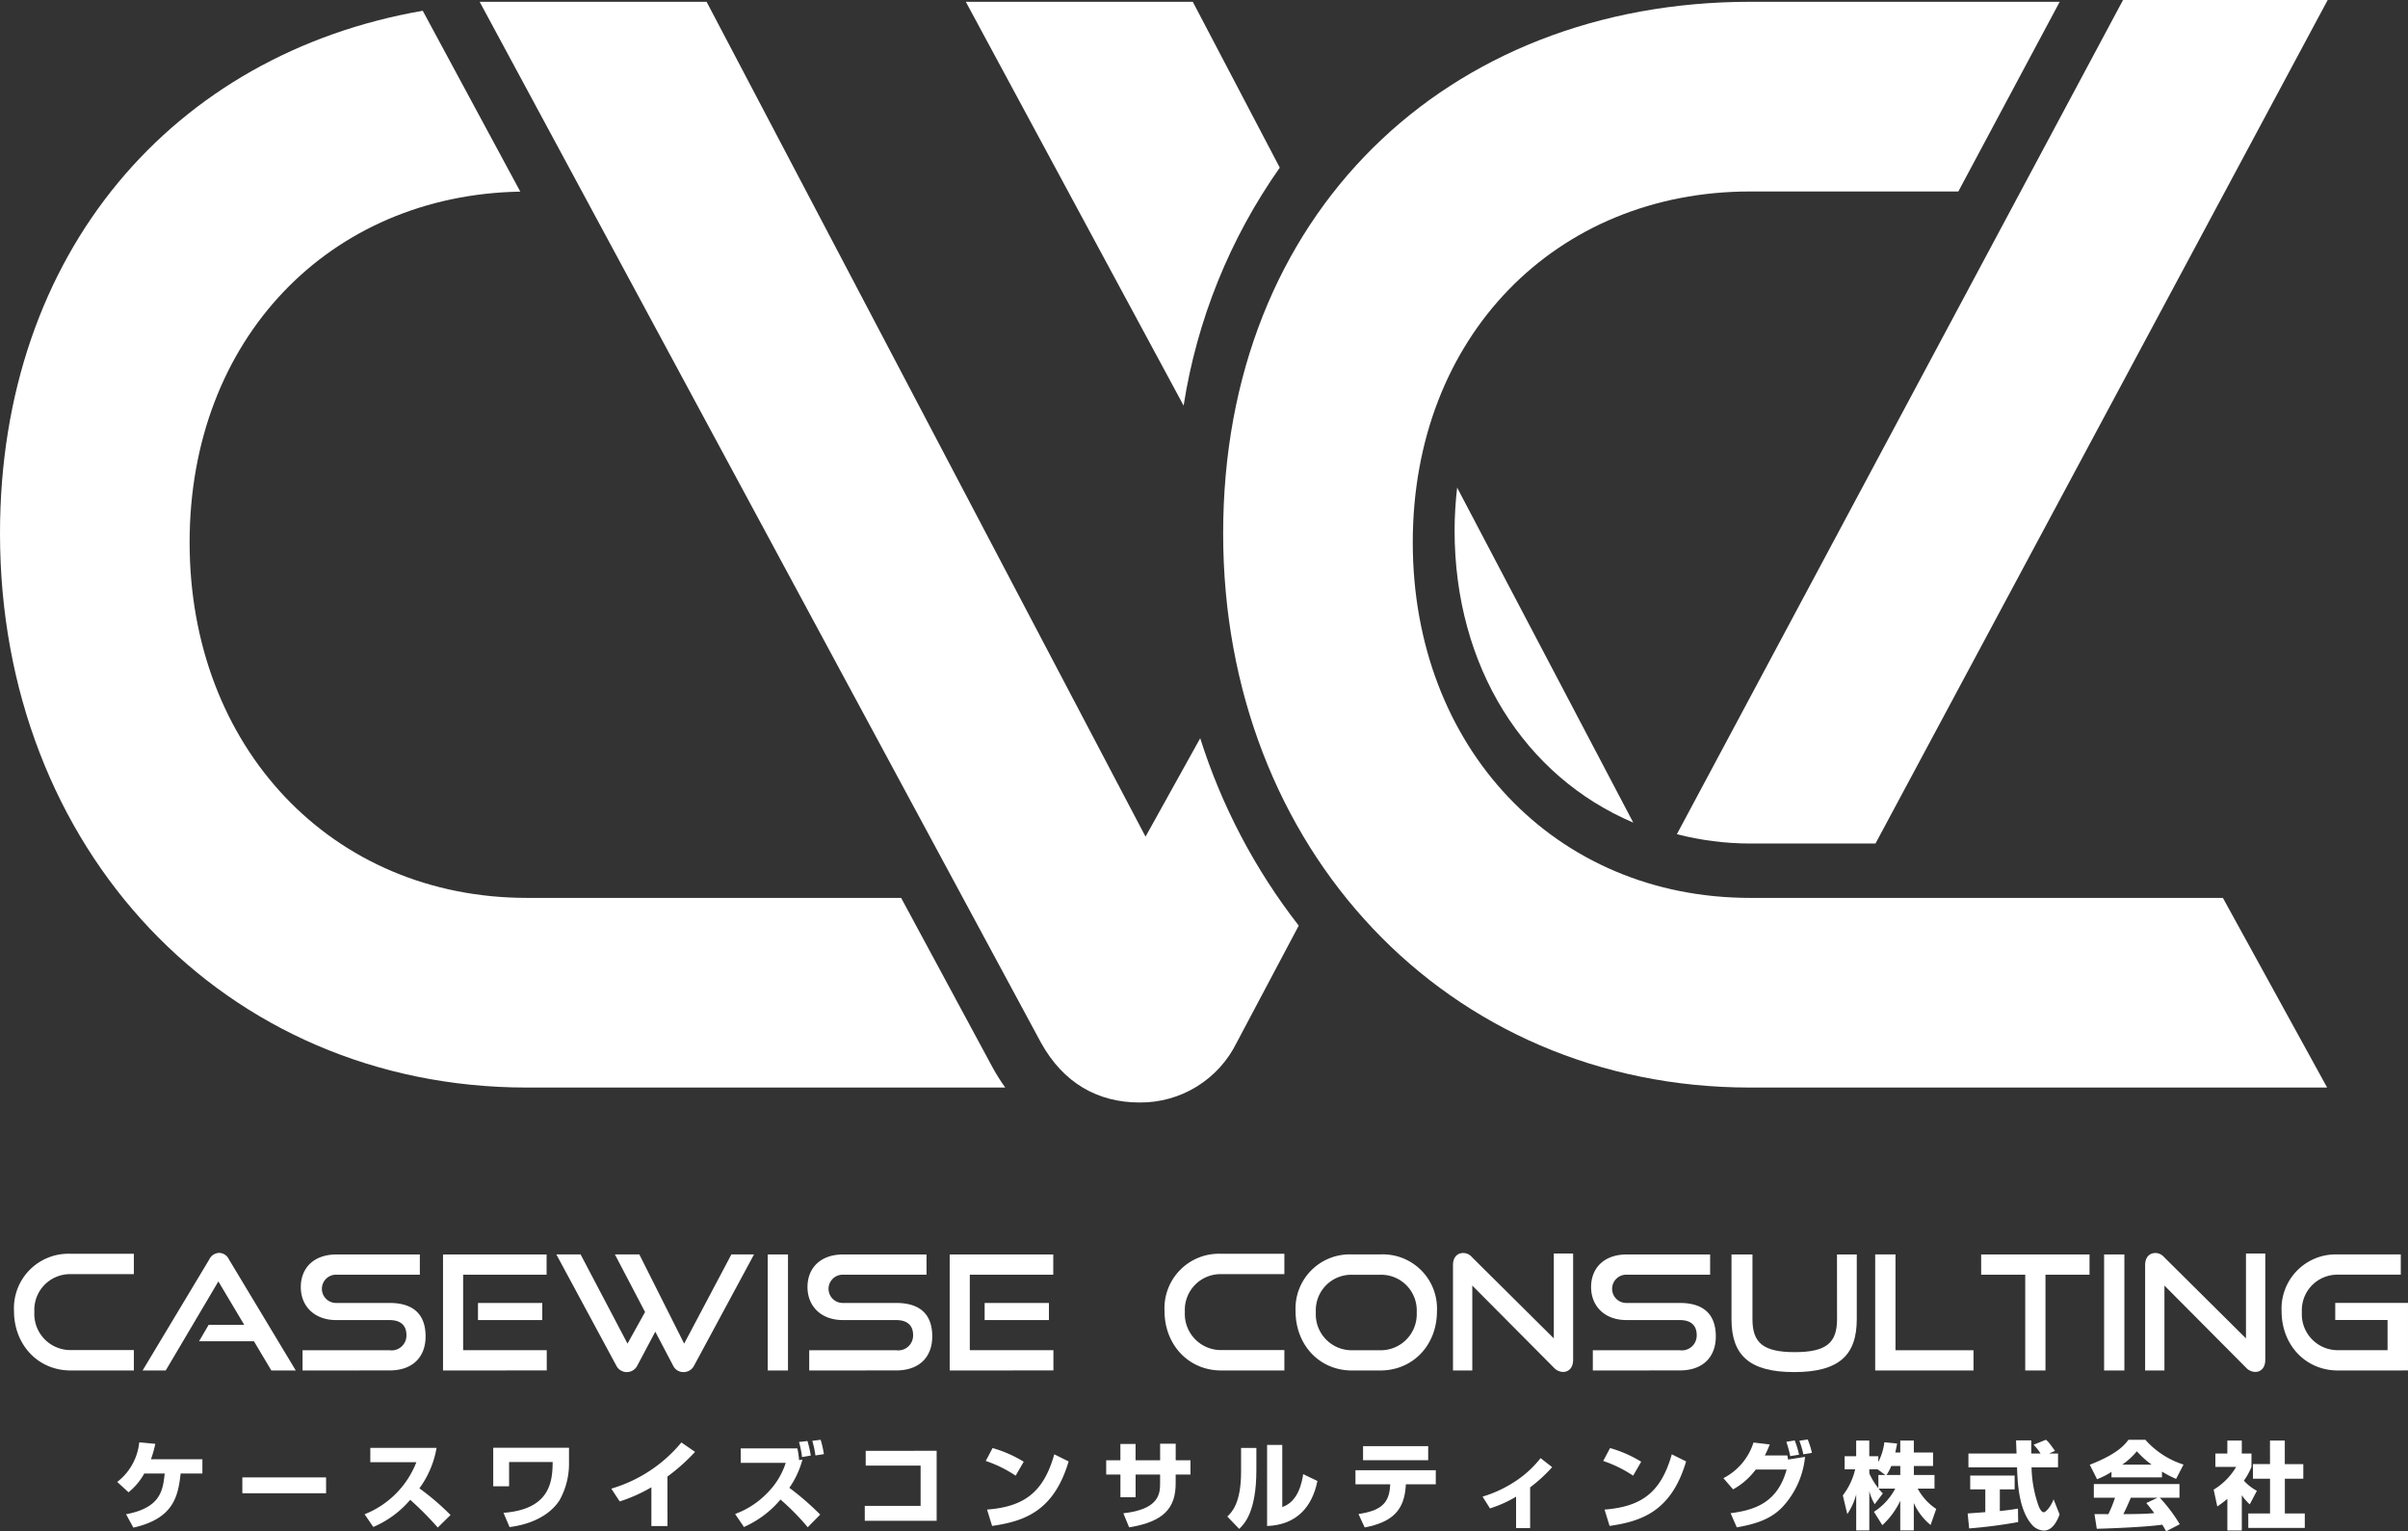
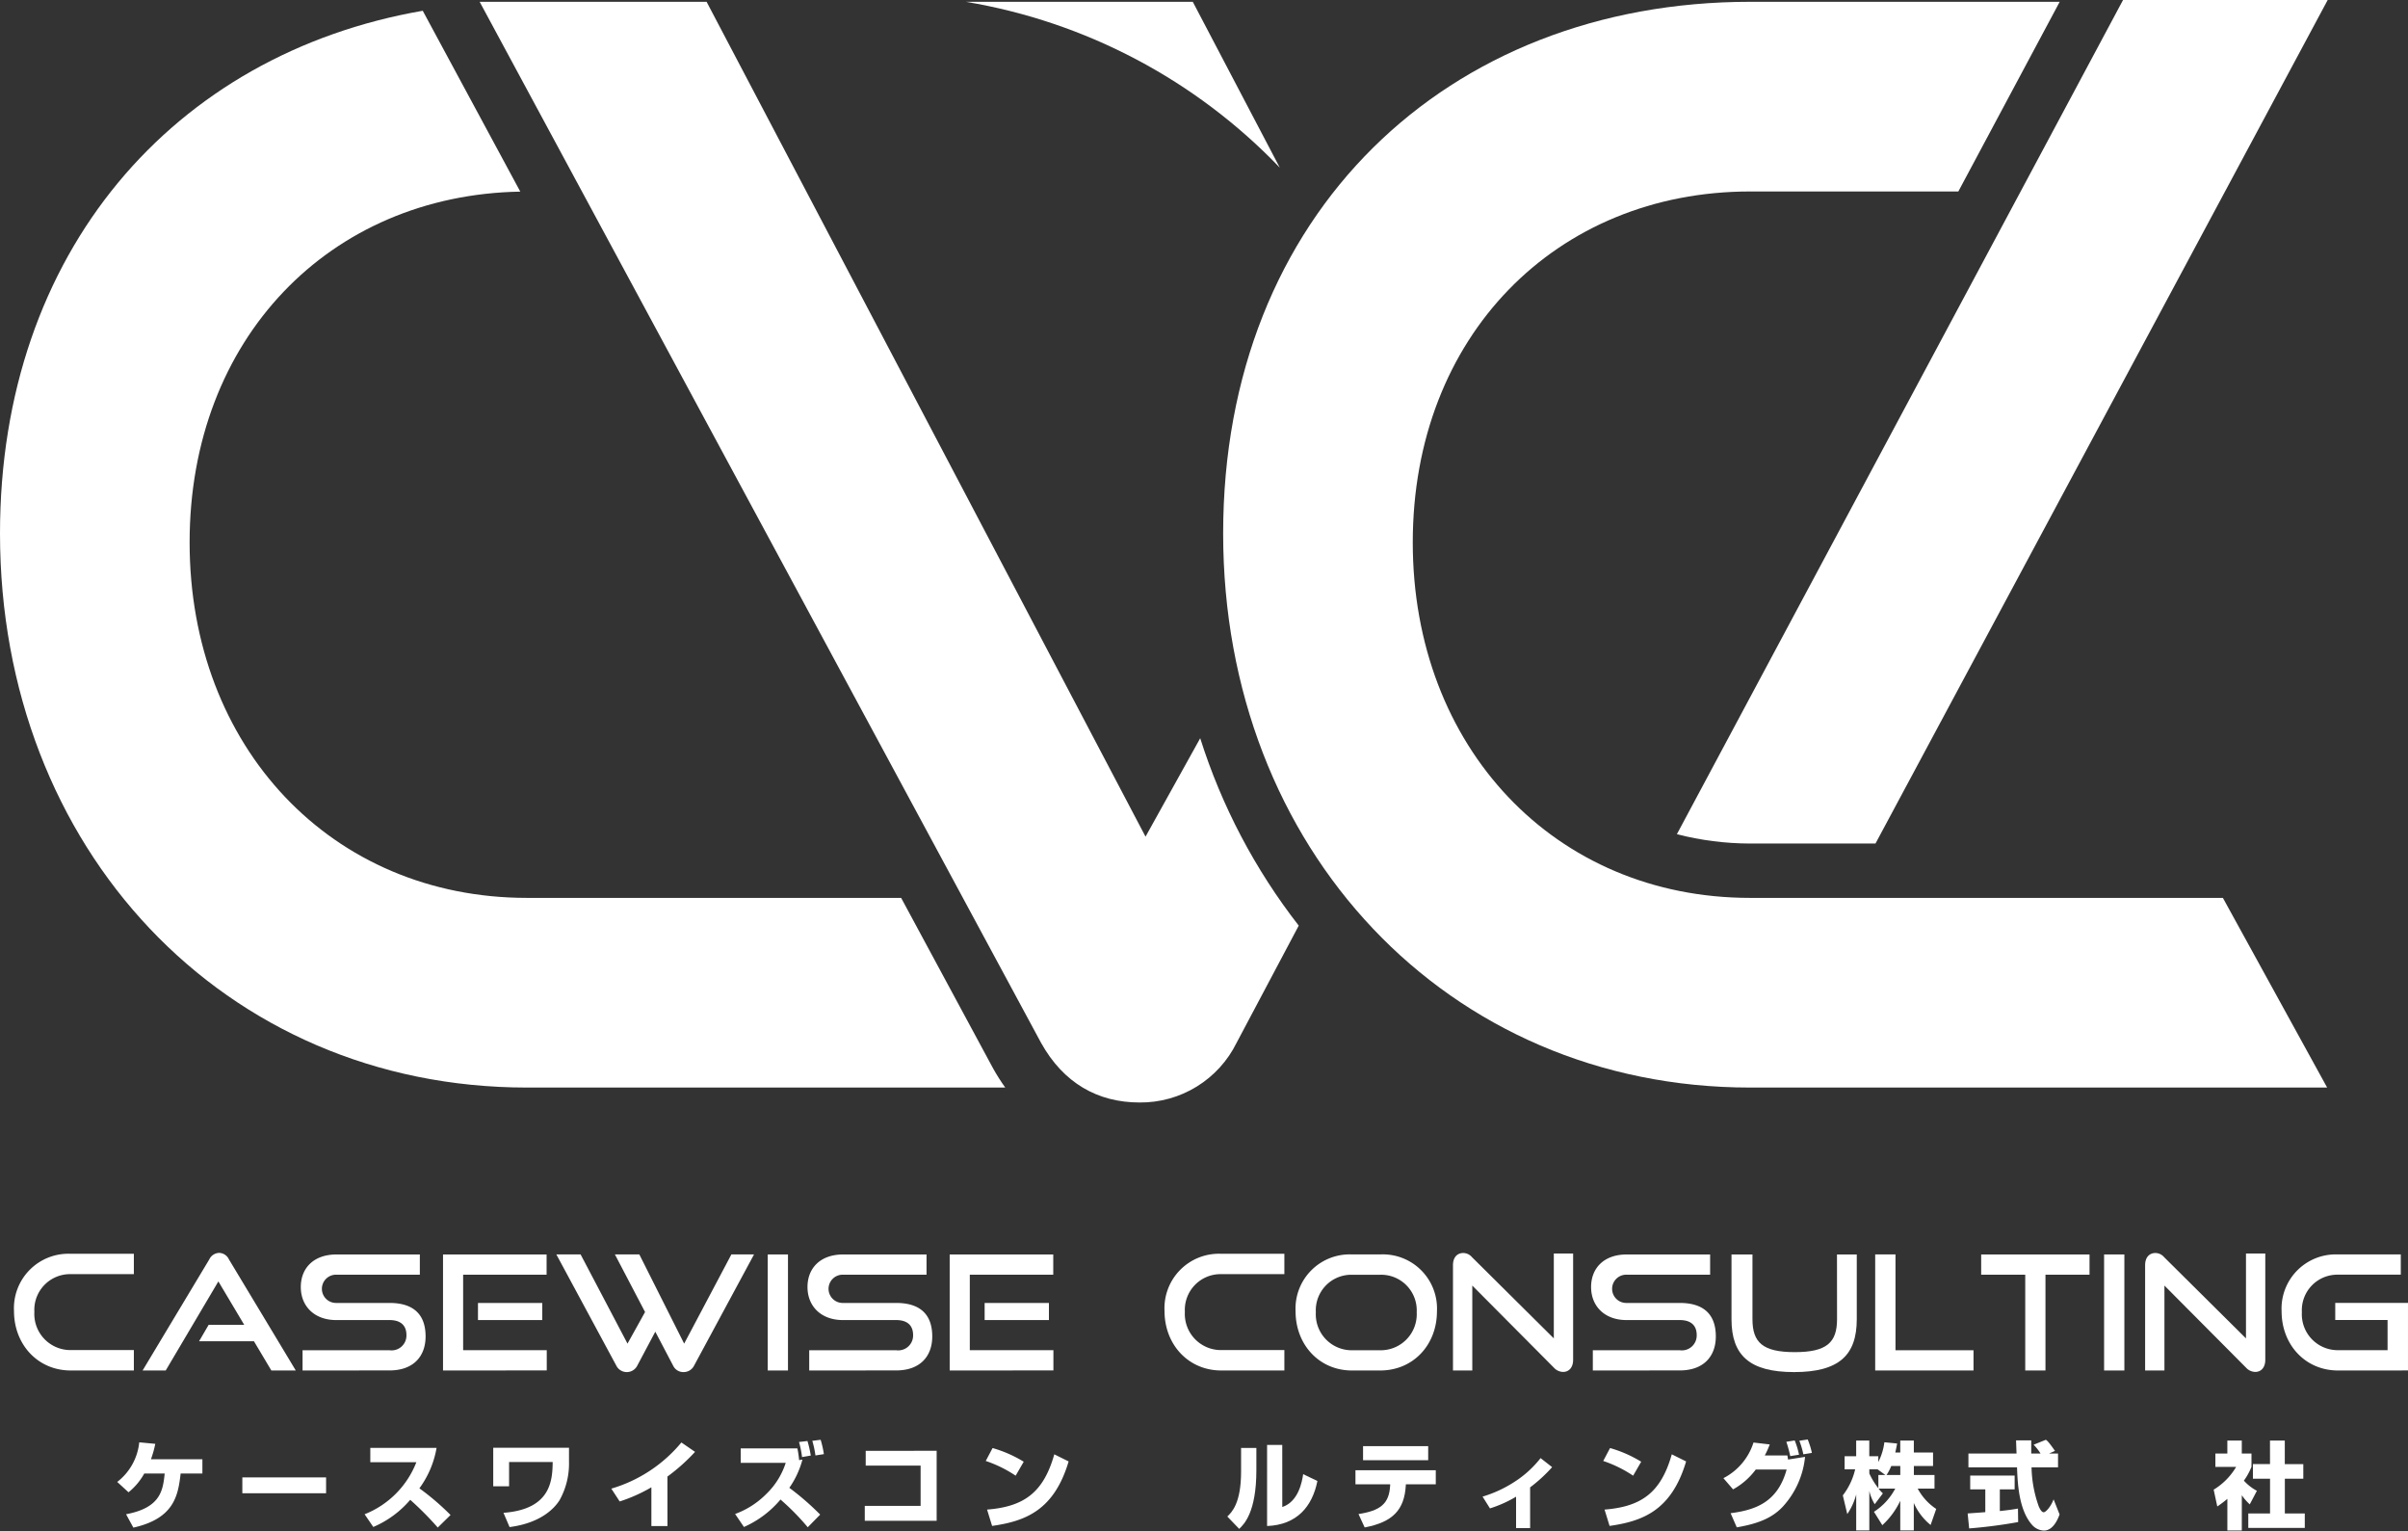
<svg xmlns="http://www.w3.org/2000/svg" width="333.348" height="211.922" viewBox="0 0 333.348 211.922">
  <rect x="0" y="0" width="333.348" height="211.922" fill="#333333" stroke="none" />
  <defs>
    <clipPath id="clip-path">
      <path id="パス_1021" data-name="パス 1021" d="M293.9,44.671,232.136,160.116a41.008,41.008,0,0,0,10.149,1.293h17.344l62.6-116.737H293.9Z" fill="#fff" />
    </clipPath>
    <clipPath id="clip-path-2">
      <path id="パス_1022" data-name="パス 1022" d="M0,118.5c0,43.608,31,76.679,72.96,76.679h66.2a27.72,27.72,0,0,1-1.669-2.628l-12.742-23.62H72.96c-27.075,0-46.711-20.875-46.711-49.193,0-28.188,19.386-48.086,45.776-48.548l-12.247-22.7-1.255-2.33C24.089,52.123,0,79.521,0,118.5" fill="#fff" />
    </clipPath>
    <clipPath id="clip-path-3">
      <path id="パス_1023" data-name="パス 1023" d="M242.285,44.919c-41.958,0-72.96,29.349-72.96,73.581,0,43.608,31,76.679,72.96,76.679h79.869l-14.431-26.248H242.285c-27.076,0-46.711-20.875-46.711-49.193,0-28.522,19.841-48.57,46.711-48.57H271.1l14.032-26.249Z" fill="#fff" />
    </clipPath>
    <clipPath id="clip-path-4">
      <path id="パス_1024" data-name="パス 1024" d="M66.4,44.919h0L144.113,188.98c3.1,5.579,7.853,8.265,13.642,8.265a14.823,14.823,0,0,0,13.434-8.265l8.6-16.211a82.867,82.867,0,0,1-13.64-25.934l-7.569,13.621L97.816,44.919Z" fill="#fff" />
    </clipPath>
    <clipPath id="clip-path-5">
-       <path id="パス_1025" data-name="パス 1025" d="M201.716,112.153a53.728,53.728,0,0,0-.354,5.883c0,19.014,9.766,34.117,24.737,40.477l-24.382-46.36Z" fill="#fff" />
-     </clipPath>
+       </clipPath>
    <clipPath id="clip-path-6">
-       <path id="パス_1026" data-name="パス 1026" d="M133.7,44.919l30.153,55.887A78.011,78.011,0,0,1,177.164,67.87L165.121,44.919Z" fill="#fff" />
+       <path id="パス_1026" data-name="パス 1026" d="M133.7,44.919A78.011,78.011,0,0,1,177.164,67.87L165.121,44.919Z" fill="#fff" />
    </clipPath>
  </defs>
  <g id="_2" data-name="2" transform="translate(-358 -433.671)">
    <g id="グループ_1569" data-name="グループ 1569" transform="translate(358 389)">
      <g id="グループ_1568" data-name="グループ 1568" clip-path="url(#clip-path)">
        <rect id="長方形_1304" data-name="長方形 1304" width="147.163" height="144.731" transform="translate(174.253 110.558) rotate(-48.7)" fill="#fff" />
      </g>
    </g>
    <g id="グループ_1571" data-name="グループ 1571" transform="translate(358 389)">
      <g id="グループ_1570" data-name="グループ 1570" clip-path="url(#clip-path-2)">
        <rect id="長方形_1305" data-name="長方形 1305" width="139.162" height="149.018" transform="translate(0 46.161)" fill="#fff" />
      </g>
    </g>
    <g id="グループ_1573" data-name="グループ 1573" transform="translate(358 389)">
      <g id="グループ_1572" data-name="グループ 1572" clip-path="url(#clip-path-3)">
        <rect id="長方形_1306" data-name="長方形 1306" width="152.829" height="150.26" transform="translate(169.325 44.919)" fill="#fff" />
      </g>
    </g>
    <g id="グループ_1575" data-name="グループ 1575" transform="translate(358 389)">
      <g id="グループ_1574" data-name="グループ 1574" clip-path="url(#clip-path-4)">
        <rect id="長方形_1307" data-name="長方形 1307" width="160.092" height="182.664" transform="matrix(0.935, -0.355, 0.355, 0.935, 15.832, 64.127)" fill="#fff" />
      </g>
    </g>
    <g id="グループ_1577" data-name="グループ 1577" transform="translate(358 389)">
      <g id="グループ_1576" data-name="グループ 1576" clip-path="url(#clip-path-5)">
        <rect id="長方形_1308" data-name="長方形 1308" width="24.737" height="46.36" transform="translate(201.362 112.153)" fill="#fff" />
      </g>
    </g>
    <g id="グループ_1579" data-name="グループ 1579" transform="translate(358 389)">
      <g id="グループ_1578" data-name="グループ 1578" clip-path="url(#clip-path-6)">
        <rect id="長方形_1309" data-name="長方形 1309" width="43.46" height="55.887" transform="translate(133.704 44.919)" fill="#fff" />
      </g>
    </g>
    <g id="グループ_1580" data-name="グループ 1580" transform="translate(358 389)">
      <path id="パス_1027" data-name="パス 1027" d="M9.779,234.332c-4.51,0-7.842-3.555-7.842-8.241a7.539,7.539,0,0,1,7.842-7.908h8.752V221H9.779a4.945,4.945,0,0,0-5.021,5.222,5,5,0,0,0,5.021,5.287h8.752v2.82Z" fill="#fff" />
      <path id="パス_1028" data-name="パス 1028" d="M37.564,234.333l-2.408-4.042h-7.6l1.326-2.275h4.926l-3.579-6.009-7.29,12.326h-3.2l9.234-15.375a1.566,1.566,0,0,1,1.369-.9,1.534,1.534,0,0,1,1.349.9l9.255,15.375Z" fill="#fff" />
      <path id="パス_1029" data-name="パス 1029" d="M41.884,234.333v-2.8h12.04a2.057,2.057,0,0,0,2.341-2.1c0-1.37-.839-2.077-2.341-2.077H46.546c-3.027,0-4.905-1.921-4.905-4.573,0-2.585,1.745-4.506,4.949-4.506H58.12v2.8H46.59a1.956,1.956,0,1,0-.022,3.91h7.356c3.247,0,4.992,1.525,4.992,4.639,0,2.695-1.635,4.7-4.992,4.7Z" fill="#fff" />
      <path id="パス_1030" data-name="パス 1030" d="M61.33,234.333V218.275H75.667v2.8H64.114v10.45H75.689v2.8Zm4.838-9.342h8.9v2.363h-8.9Z" fill="#fff" />
      <path id="パス_1031" data-name="パス 1031" d="M90.716,228.965l-2.5,4.705a1.625,1.625,0,0,1-2.894,0l-8.306-15.4h3.358l6.494,12.347,2.43-4.374-4.175-7.973h3.381l6.207,12.347,6.539-12.347h3.136l-8.306,15.4a1.614,1.614,0,0,1-1.458.885,1.56,1.56,0,0,1-1.436-.885Z" fill="#fff" />
      <rect id="長方形_1310" data-name="長方形 1310" width="2.805" height="16.059" transform="translate(106.278 218.275)" fill="#fff" />
      <path id="パス_1032" data-name="パス 1032" d="M112.023,234.333v-2.8h12.039a2.058,2.058,0,0,0,2.342-2.1c0-1.37-.84-2.077-2.342-2.077h-7.378c-3.027,0-4.9-1.921-4.9-4.573,0-2.585,1.745-4.506,4.948-4.506h11.531v2.8H116.728a1.956,1.956,0,1,0-.022,3.91h7.356c3.248,0,4.993,1.525,4.993,4.639,0,2.695-1.635,4.7-4.993,4.7Z" fill="#fff" />
      <path id="パス_1033" data-name="パス 1033" d="M131.469,234.333V218.275h14.337v2.8H134.253v10.45h11.575v2.8Zm4.838-9.342h8.9v2.363h-8.9Z" fill="#fff" />
      <path id="パス_1034" data-name="パス 1034" d="M169.051,234.332c-4.51,0-7.842-3.555-7.842-8.241a7.538,7.538,0,0,1,7.842-7.908H177.8V221h-8.753a4.945,4.945,0,0,0-5.021,5.222,5,5,0,0,0,5.021,5.287H177.8v2.82Z" fill="#fff" />
      <path id="パス_1035" data-name="パス 1035" d="M187.15,234.334c-4.486,0-7.8-3.534-7.8-8.2a7.5,7.5,0,0,1,7.8-7.862h3.909a7.5,7.5,0,0,1,7.864,7.862c0,4.663-3.291,8.2-7.864,8.2Zm3.909-2.8a4.987,4.987,0,0,0,5.06-5.258,4.931,4.931,0,0,0-5.06-5.191H187.15a4.916,4.916,0,0,0-4.993,5.191,4.972,4.972,0,0,0,4.993,5.258Z" fill="#fff" />
      <path id="パス_1036" data-name="パス 1036" d="M203.814,222.582v11.751h-2.673V219.754c0-1.039.552-1.679,1.435-1.679a1.6,1.6,0,0,1,1.194.574L215.1,229.893V218.141h2.673v14.712c0,1.061-.574,1.68-1.392,1.68a1.78,1.78,0,0,1-1.281-.6Z" fill="#fff" />
      <path id="パス_1037" data-name="パス 1037" d="M220.5,234.333v-2.8h12.038a2.058,2.058,0,0,0,2.343-2.1c0-1.37-.84-2.077-2.343-2.077h-7.378c-3.026,0-4.9-1.921-4.9-4.573,0-2.585,1.745-4.506,4.947-4.506h11.531v2.8H225.2a1.956,1.956,0,1,0-.021,3.91h7.355c3.248,0,4.993,1.525,4.993,4.639,0,2.695-1.635,4.7-4.993,4.7Z" fill="#fff" />
      <path id="パス_1038" data-name="パス 1038" d="M254.3,218.275h2.739v8.968c0,4.97-2.452,7.312-8.681,7.312-6.186,0-8.66-2.342-8.66-7.312v-8.968H242.6v8.968c0,3.225,1.437,4.55,5.855,4.55s5.853-1.325,5.853-4.55Z" fill="#fff" />
      <path id="パス_1039" data-name="パス 1039" d="M259.59,234.333V218.274H262.4v13.254h10.8v2.8Z" fill="#fff" />
      <path id="パス_1040" data-name="パス 1040" d="M280.36,234.333V221.079h-6.1v-2.8h15v2.8h-6.1v13.254Z" fill="#fff" />
      <rect id="長方形_1311" data-name="長方形 1311" width="2.806" height="16.059" transform="translate(291.278 218.275)" fill="#fff" />
      <path id="パス_1041" data-name="パス 1041" d="M299.63,222.582v11.751h-2.673V219.754c0-1.039.553-1.679,1.437-1.679a1.6,1.6,0,0,1,1.192.574l11.333,11.244V218.141h2.673v14.712c0,1.061-.574,1.68-1.392,1.68a1.785,1.785,0,0,1-1.281-.6Z" fill="#fff" />
      <path id="パス_1042" data-name="パス 1042" d="M323.65,234.333c-4.485,0-7.8-3.534-7.8-8.195a7.5,7.5,0,0,1,7.8-7.864h8.7v2.8h-8.7a4.918,4.918,0,0,0-4.993,5.191,4.972,4.972,0,0,0,4.993,5.258h6.869v-4.175h-7.244v-2.364h10.072v9.344Z" fill="#fff" />
      <path id="パス_1043" data-name="パス 1043" d="M28.018,246.618v1.971h-3.01c-.355,3.049-.88,6.217-6.546,7.492l-1.011-1.853c4.837-.907,5.1-3.352,5.349-5.639H19.974a8.832,8.832,0,0,1-2.182,2.6l-1.564-1.433a7.924,7.924,0,0,0,3.049-5.481l2.221.21a14.732,14.732,0,0,1-.6,2.13Z" fill="#fff" />
      <rect id="長方形_1312" data-name="長方形 1312" width="11.593" height="2.194" transform="translate(33.548 249.129)" fill="#fff" />
      <path id="パス_1044" data-name="パス 1044" d="M50.474,254.229a12.7,12.7,0,0,0,7.164-7.2H51.263V245.04h9.174a13.225,13.225,0,0,1-2.379,5.6,35.162,35.162,0,0,1,4.312,3.692L60.6,256.069a43.59,43.59,0,0,0-3.811-3.838,13.8,13.8,0,0,1-5.114,3.759Z" fill="#fff" />
      <path id="パス_1045" data-name="パス 1045" d="M78.769,245.028v1.984a10.379,10.379,0,0,1-1.314,5.284c-.67,1.052-2.524,3.142-6.914,3.708l-.841-1.973c6.48-.486,6.782-4.363,6.809-7.031H70.475v3.364H68.28v-5.336Z" fill="#fff" />
      <path id="パス_1046" data-name="パス 1046" d="M92.4,255.859H90.174V250.5a22.134,22.134,0,0,1-4.389,1.959l-1.158-1.775a19.859,19.859,0,0,0,9.7-6.388l1.892,1.3a26.446,26.446,0,0,1-3.824,3.417Z" fill="#fff" />
      <path id="パス_1047" data-name="パス 1047" d="M111.819,256.03a33.034,33.034,0,0,0-3.773-3.838,13.94,13.94,0,0,1-5.06,3.8l-1.222-1.8a11.791,11.791,0,0,0,4.311-2.762,10.437,10.437,0,0,0,2.695-4.311h-6.23v-2h7.846a13.09,13.09,0,0,1,.236,1.618l.461-.067a12.285,12.285,0,0,1-1.813,3.9,37.771,37.771,0,0,1,4.271,3.707Zm-.789-9.714a13.238,13.238,0,0,0-.42-2.089l1.17-.133a15.639,15.639,0,0,1,.459,2.012Zm1.854-.224a13.371,13.371,0,0,0-.434-2.024l1.156-.145a14.021,14.021,0,0,1,.447,1.985Z" fill="#fff" />
      <path id="パス_1048" data-name="パス 1048" d="M129.664,245.448v9.687h-9.95v-2.063h7.729V247.5h-7.6v-2.05Z" fill="#fff" />
      <path id="パス_1049" data-name="パス 1049" d="M140.6,248.892a17.269,17.269,0,0,0-4.14-2.037l.946-1.788a17.351,17.351,0,0,1,4.311,1.892Zm-3.956,4.692c5.113-.407,7.808-2.354,9.306-7.649l1.984.984c-2.037,6.862-6.1,8.281-10.594,8.926Z" fill="#fff" />
-       <path id="パス_1050" data-name="パス 1050" d="M160.6,244.462h2.157v2.3H164.8v1.97h-2.049v1.223c0,3.339-1.553,5.3-6.441,6.085l-.8-1.944c4.941-.553,5.086-2.7,5.086-4.141v-1.223h-3.391v3.142h-2.1v-3.142h-1.971v-1.97H155.1V244.5h2.1v2.262H160.6Z" fill="#fff" />
      <path id="パス_1051" data-name="パス 1051" d="M173.924,248.117c0,5.837-1.7,7.491-2.379,8.135l-1.643-1.709c.617-.589,1.905-1.839,1.905-6.2v-3.287h2.117Zm3.587,5.112c2.249-.749,2.735-3.5,2.892-4.547l1.971.945c-.709,3.537-2.838,6.074-6.967,6.231V244.633h2.1Z" fill="#fff" />
      <path id="パス_1052" data-name="パス 1052" d="M198.761,248.142v1.946h-4.14l-.014.21c-.21,3.274-1.735,5.008-5.691,5.757l-.855-1.854c3.011-.459,4.233-1.418,4.378-3.889l.012-.224h-4.809v-1.946Zm-1.051-1.393h-9.017V244.8h9.017Z" fill="#fff" />
      <path id="パス_1053" data-name="パス 1053" d="M211.822,256.148h-1.946V251.8a16.983,16.983,0,0,1-3.614,1.618l-1.025-1.63a16.981,16.981,0,0,0,4.35-2,14.565,14.565,0,0,0,3.681-3.328l1.6,1.25a21.041,21.041,0,0,1-3.049,2.8Z" fill="#fff" />
      <path id="パス_1054" data-name="パス 1054" d="M226.08,248.892a17.251,17.251,0,0,0-4.14-2.037l.947-1.788a17.358,17.358,0,0,1,4.31,1.892Zm-3.956,4.692c5.113-.407,7.809-2.354,9.307-7.649l1.983.984c-2.036,6.862-6.1,8.281-10.594,8.926Z" fill="#fff" />
      <path id="パス_1055" data-name="パス 1055" d="M238.577,249.235a8.379,8.379,0,0,0,4.166-4.931l2.248.264a11.973,11.973,0,0,1-.685,1.524h3.128c.015.092.079.487.093.567l2.352-.37a11.925,11.925,0,0,1-3.115,6.927c-1.511,1.591-3.5,2.34-6.336,2.825l-.853-1.957c3.311-.434,6.493-1.432,7.755-6.046h-4.272a9.81,9.81,0,0,1-3.142,2.748Zm9.253-3.051a17.017,17.017,0,0,0-.541-1.984l1.158-.185a11.264,11.264,0,0,1,.6,1.972Zm1.813-.25a11.761,11.761,0,0,0-.552-1.879l1.157-.172a10.6,10.6,0,0,1,.579,1.855Z" fill="#fff" />
      <path id="パス_1056" data-name="パス 1056" d="M263.06,245.685v-1.657h1.879v1.657H267.6v1.866h-2.656V248.8H267.8v1.88h-2.326a7.76,7.76,0,0,0,2.563,2.813l-.776,2.221a8.177,8.177,0,0,1-2.327-3.049v3.8H263.06v-4.1a10.844,10.844,0,0,1-2.484,3.377l-1.157-1.853a8.56,8.56,0,0,0,2.944-3.207h-2.3a4.719,4.719,0,0,0,.591.658l-1.13,1.5a6.235,6.235,0,0,1-.749-1.841v5.468h-1.814v-4.968a8.954,8.954,0,0,1-1.235,2.707l-.618-2.589a9.356,9.356,0,0,0,1.708-3.6h-1.459V246.2h1.6v-2.169h1.814V246.2h1.249v.8a8.263,8.263,0,0,0,.841-2.734l1.762.171c-.054.329-.119.656-.251,1.249ZM261,248.8l-1.077-.788h-1.144v.578a9.906,9.906,0,0,0,1.249,2.038V248.8Zm2.064,0v-1.248h-1.249a7.054,7.054,0,0,1-.657,1.248Z" fill="#fff" />
      <path id="パス_1057" data-name="パス 1057" d="M272.389,254.122c.078-.012,2.208-.157,2.444-.185v-3.152h-2.09v-1.907h6.152v1.907h-2.051v3c1.472-.157,2.063-.263,2.511-.341l.026,1.866a68.19,68.19,0,0,1-6.783.88Zm11.264-8.293H284.9v1.906h-3.666a17.012,17.012,0,0,0,.972,5.337c.078.2.368.881.7.881.354,0,1.064-.908,1.379-1.789l.829,2.09c-.211.592-.868,2.235-2.169,2.235a2.3,2.3,0,0,1-1.591-.737c-1.9-2.076-2.05-5.861-2.129-8.017h-6.729v-1.906h6.663c-.013-.211-.066-1.735-.066-1.827h2.1v1.827h1.289a6.874,6.874,0,0,0-.961-1.222l1.695-.684c.2.144.369.263,1.263,1.538Z" fill="#fff" />
-       <path id="パス_1058" data-name="パス 1058" d="M292.3,248.366a10.645,10.645,0,0,1-2,1.013l-1-2c3.2-1.261,4.573-2.366,5.349-3.458h2.338a11.849,11.849,0,0,0,5.286,3.433l-1.027,1.983a14.973,14.973,0,0,1-1.958-1.011v.8H292.3Zm7.56,8.227c-.132-.248-.277-.524-.528-.919-2.234.316-6.7.5-9.068.566l-.316-2.038c.066.012,1.736.012,1.919.012a16.458,16.458,0,0,0,.919-2.272h-2.929v-1.894h11.854v1.894h-2.72a22.132,22.132,0,0,1,2.76,3.667Zm-2-9.225a13.514,13.514,0,0,1-2.051-1.854,9.978,9.978,0,0,1-2.025,1.854Zm.813,4.574H294.98c-.475,1.1-.631,1.446-1.038,2.272,1.549-.012,2.969-.012,4.285-.143-.554-.735-.842-1.078-1.106-1.394Z" fill="#fff" />
      <path id="パス_1059" data-name="パス 1059" d="M310.342,256.476h-2V252.1a15.9,15.9,0,0,1-1.395,1.052l-.5-2.326a9.085,9.085,0,0,0,3.114-3.155h-2.878v-1.84h1.657v-1.8h2v1.8h1.34v1.84a8.7,8.7,0,0,1-1.051,1.906,6.529,6.529,0,0,0,1.8,1.406l-.986,1.879a7.476,7.476,0,0,1-1.1-1.262Zm3.9-12.448h2.05v3.261h2.562v2.023H316.3v4.812h2.76v2h-7.822v-2h3.012v-4.812H311.88v-2.023h2.366Z" fill="#fff" />
    </g>
  </g>
</svg>